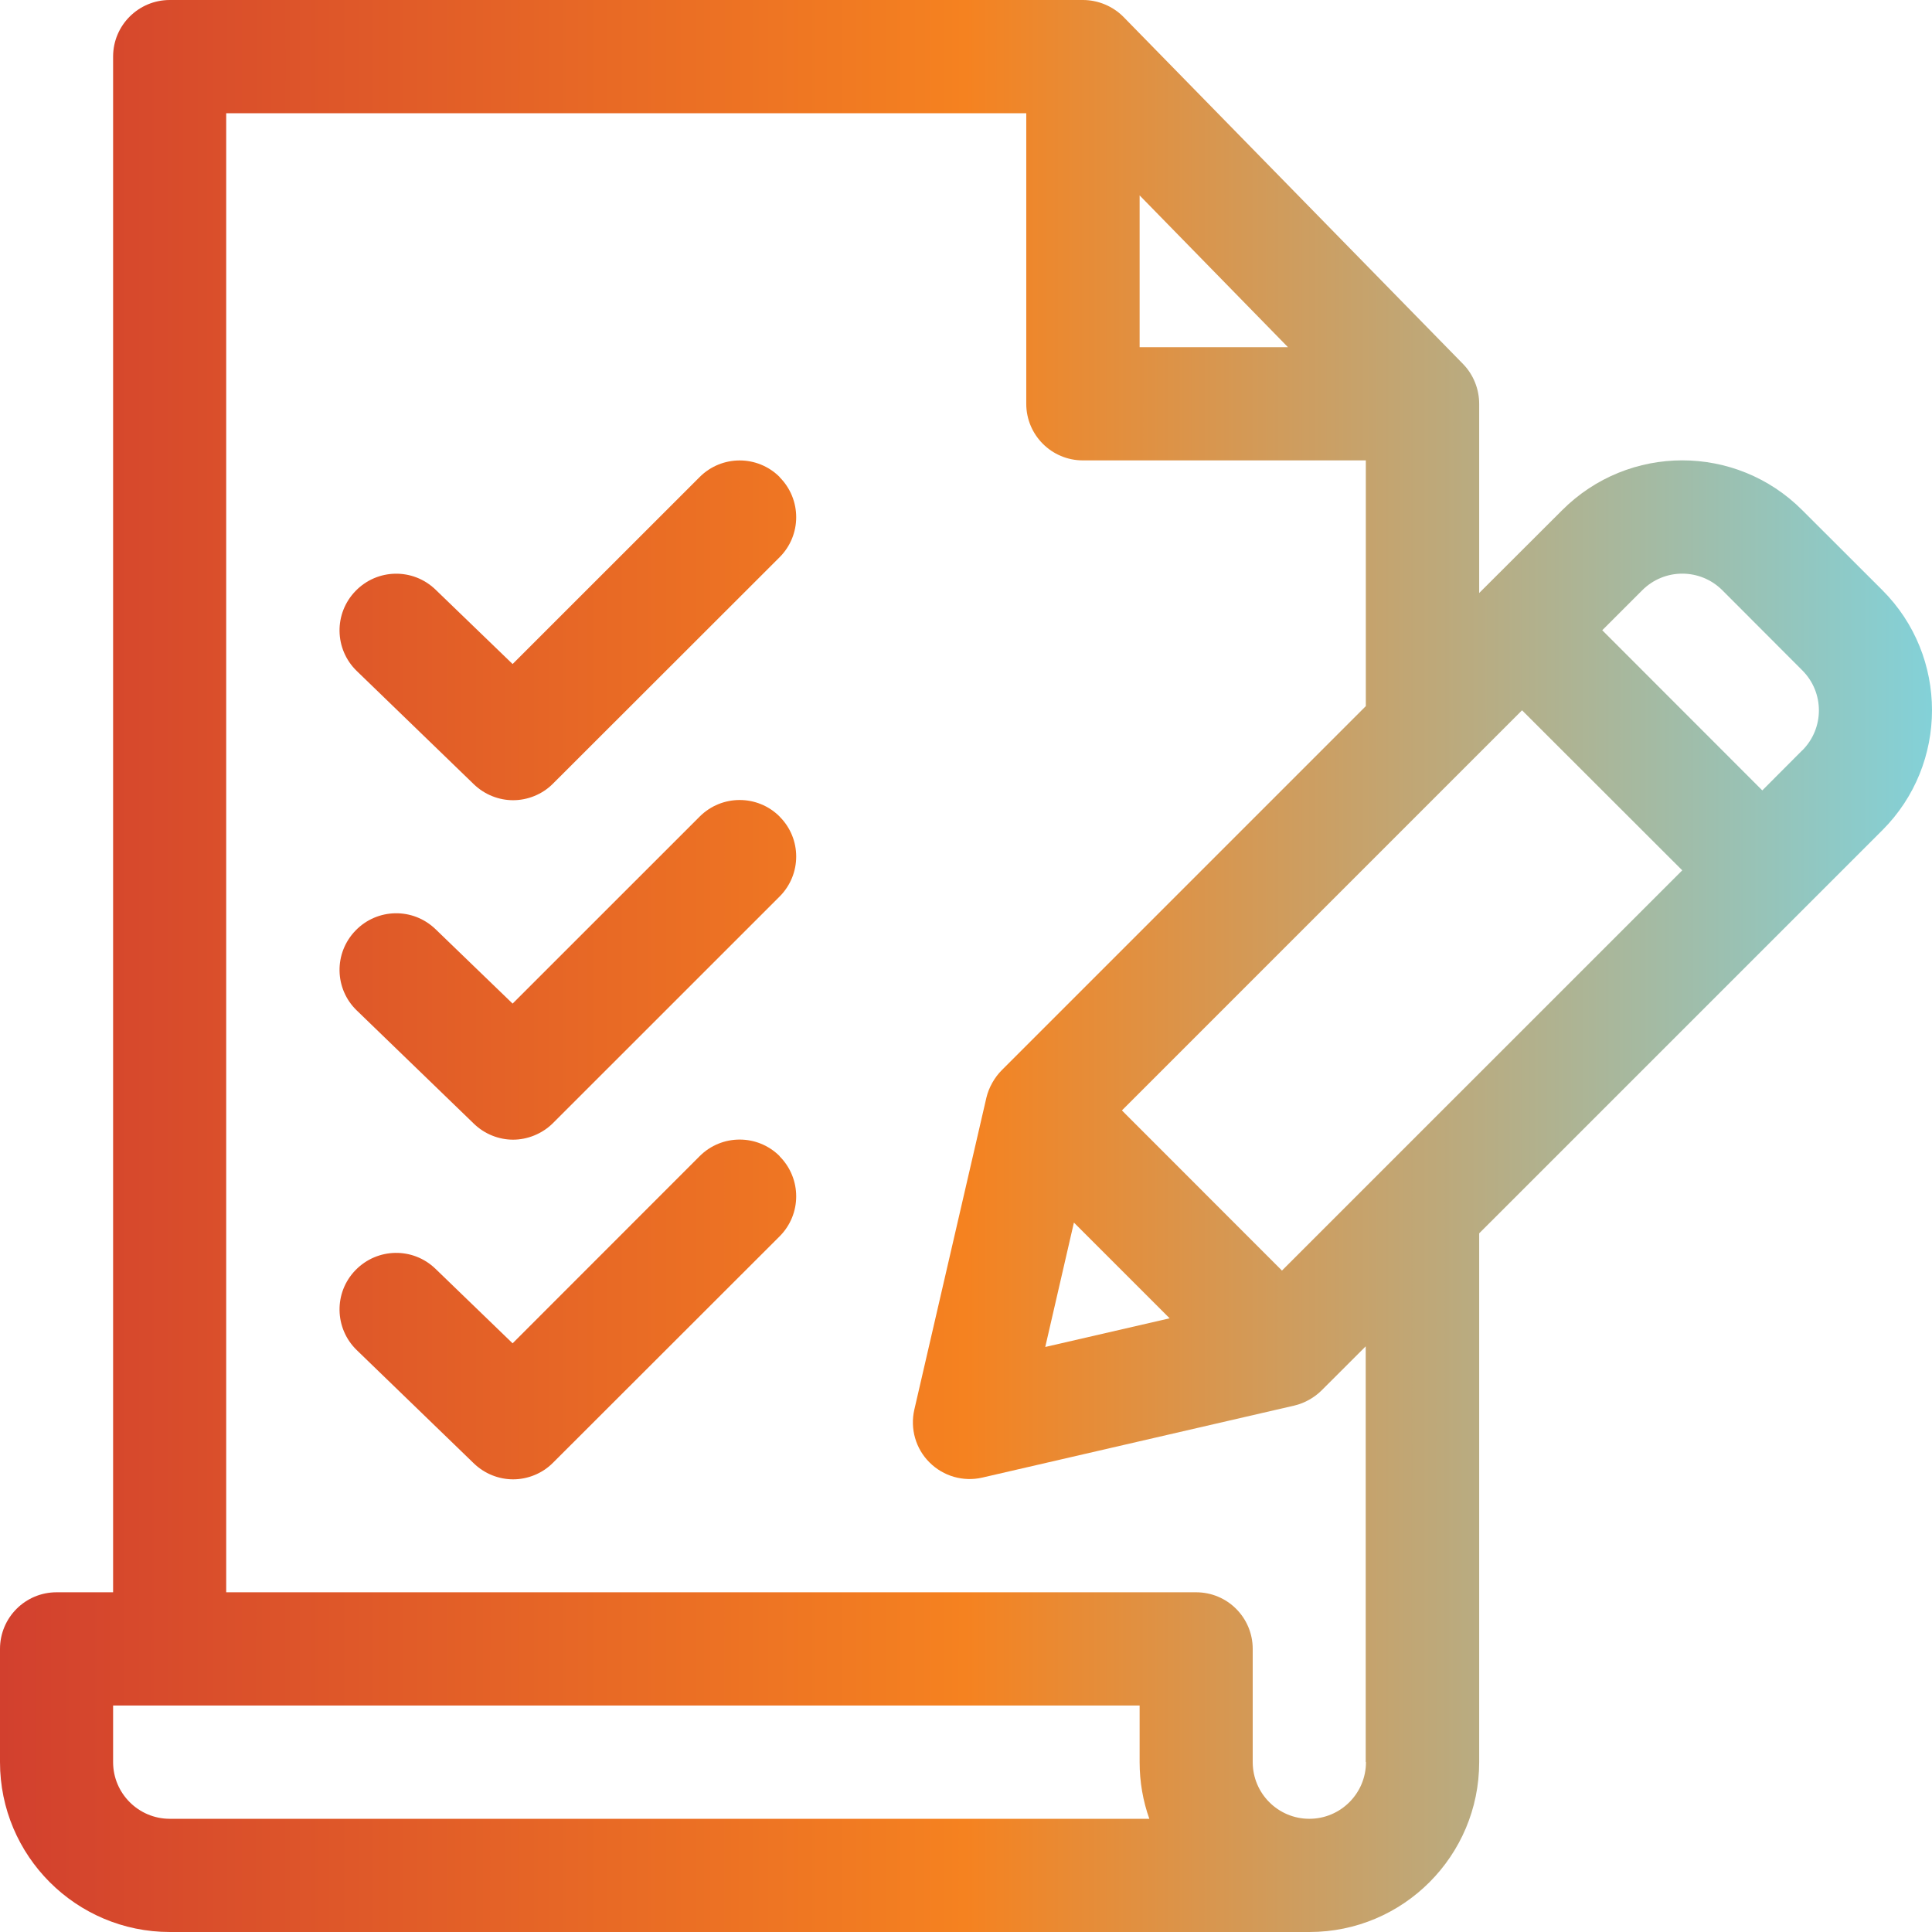
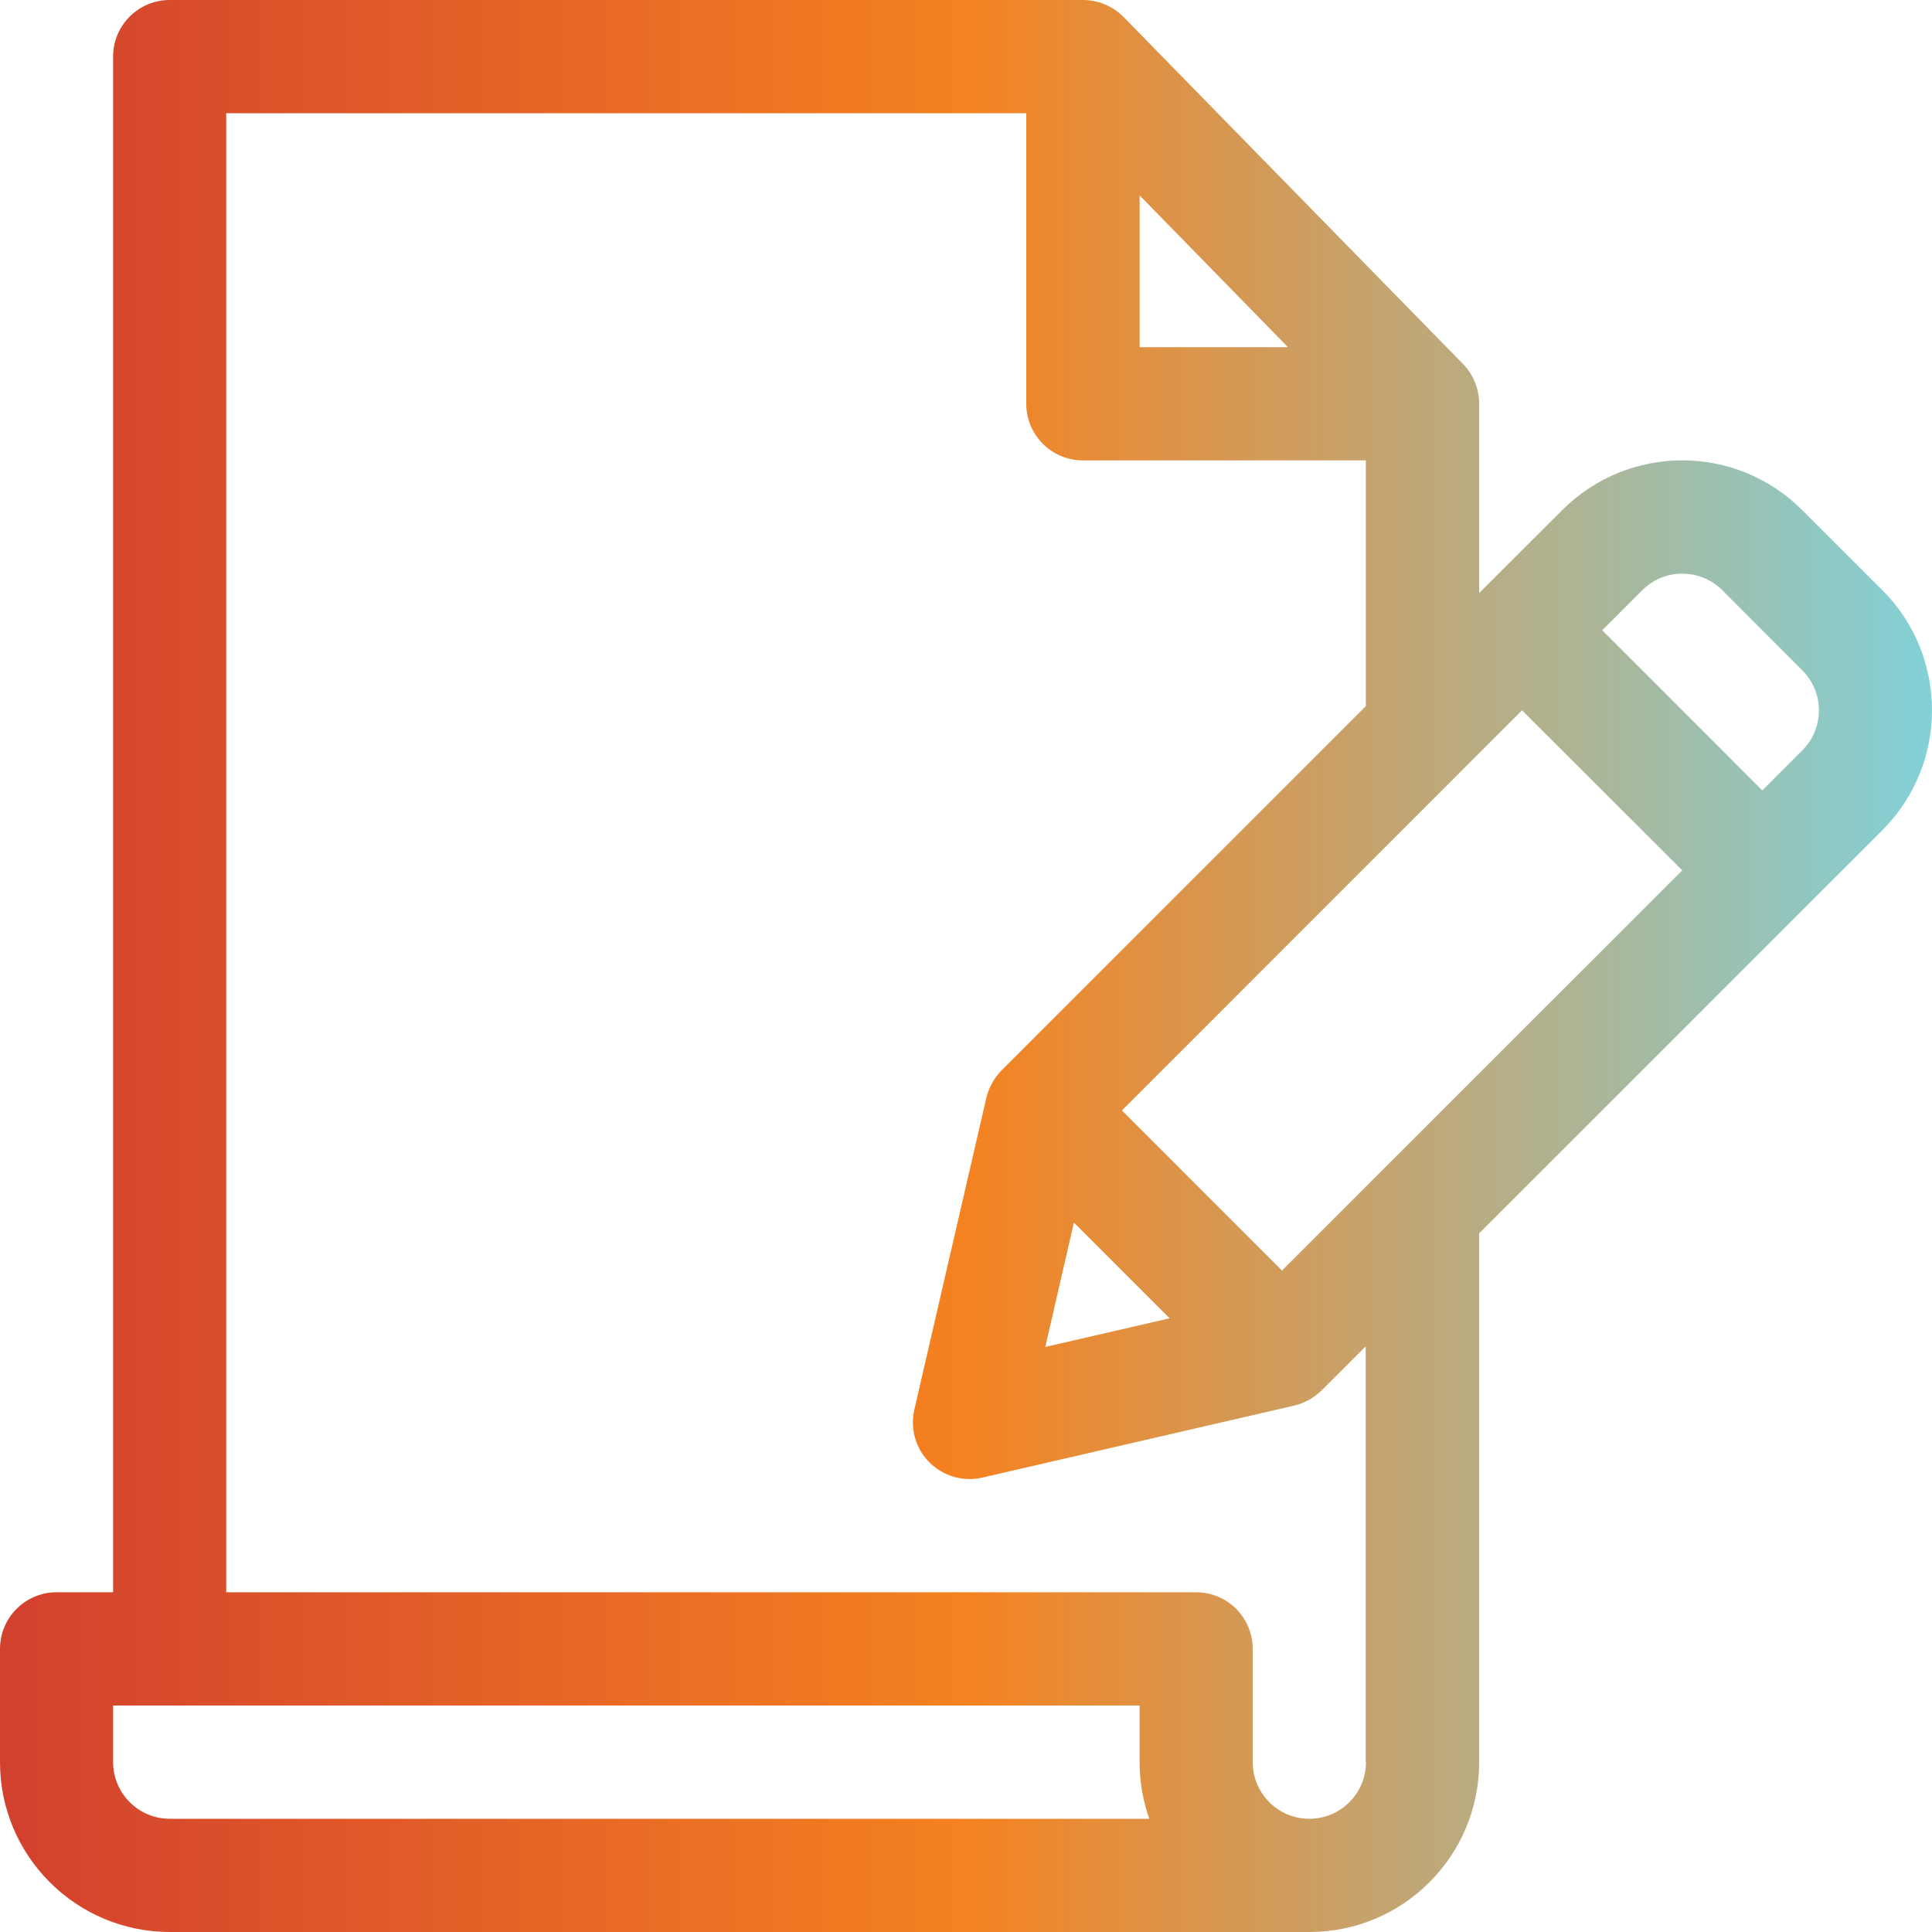
<svg xmlns="http://www.w3.org/2000/svg" width="37" height="37" viewBox="0 0 37 37" fill="none">
-   <path fill-rule="evenodd" clip-rule="evenodd" d="M14.932 22.142C14.508 21.718 13.823 21.718 13.399 22.142L9.817 25.726L8.341 24.3C7.909 23.881 7.226 23.896 6.81 24.323C6.39 24.752 6.403 25.44 6.832 25.856L9.074 28.025C9.284 28.228 9.558 28.331 9.827 28.331C10.095 28.331 10.381 28.226 10.592 28.012L14.93 23.678C15.354 23.254 15.354 22.569 14.93 22.144L14.932 22.142Z" fill="url(#paint0_linear_1627_1042)" />
-   <path fill-rule="evenodd" clip-rule="evenodd" d="M14.932 15.639C14.508 15.215 13.823 15.215 13.399 15.639L9.817 19.22L8.341 17.795C7.909 17.378 7.226 17.391 6.81 17.82C6.39 18.252 6.403 18.937 6.832 19.351L9.074 21.519C9.284 21.723 9.558 21.826 9.827 21.826C10.095 21.826 10.381 21.718 10.592 21.507L14.93 17.17C15.354 16.746 15.354 16.06 14.93 15.639H14.932Z" fill="url(#paint1_linear_1627_1042)" />
-   <path fill-rule="evenodd" clip-rule="evenodd" d="M14.932 9.136C14.508 8.712 13.823 8.712 13.399 9.136L9.817 12.717L8.341 11.292C7.909 10.875 7.226 10.888 6.81 11.317C6.39 11.749 6.403 12.434 6.832 12.85L9.074 15.019C9.284 15.222 9.558 15.325 9.827 15.325C10.095 15.325 10.381 15.22 10.592 15.006L14.93 10.672C15.354 10.248 15.354 9.562 14.93 9.138L14.932 9.136Z" fill="url(#paint2_linear_1627_1042)" />
  <path fill-rule="evenodd" clip-rule="evenodd" d="M36.049 11.302L34.516 9.771C33.246 8.498 31.19 8.498 29.917 9.771L28.328 11.357V7.733C28.328 7.457 28.221 7.178 28.02 6.972L21.516 0.324C21.313 0.118 21.027 0 20.741 0H3.251C2.653 0 2.166 0.484 2.166 1.084V30.494H1.084C0.484 30.494 0 30.979 0 31.579V33.747C0 35.542 1.458 37 3.253 37H25.078C26.873 37 28.328 35.542 28.328 33.747V23.62L36.049 15.9C37.317 14.632 37.317 12.569 36.049 11.302ZM21.825 3.742L24.666 6.649H21.825V3.742ZM3.251 34.832C2.653 34.832 2.166 34.345 2.166 33.747V32.663H21.825V33.747C21.825 34.126 21.89 34.493 22.011 34.832H3.251ZM26.16 33.747C26.16 34.345 25.675 34.832 25.075 34.832C24.476 34.832 23.991 34.345 23.991 33.747V31.579C23.991 30.979 23.507 30.494 22.907 30.494H4.332V2.169H19.654V7.733C19.654 8.33 20.138 8.817 20.738 8.817H26.157V13.523L19.182 20.498C19.049 20.633 18.938 20.822 18.891 21.02L17.51 26.998C17.427 27.365 17.538 27.746 17.801 28.007C18.067 28.273 18.449 28.381 18.81 28.298L24.789 26.918C24.985 26.873 25.176 26.762 25.311 26.627L26.155 25.784V33.742L26.16 33.747ZM20.567 23.414L22.4 25.247L20.018 25.796L20.567 23.412V23.414ZM24.551 24.333L21.486 21.266L29.149 13.603L32.217 16.668L24.551 24.333ZM34.516 14.369L33.75 15.137L30.685 12.07L31.451 11.304C31.875 10.88 32.56 10.88 32.985 11.304L34.516 12.838C34.94 13.262 34.94 13.947 34.516 14.371V14.369Z" fill="url(#paint3_linear_1627_1042)" />
  <defs>
    <linearGradient id="paint0_linear_1627_1042" x1="0" y1="18.5" x2="37" y2="18.502" gradientUnits="userSpaceOnUse">
      <stop stop-color="#D2402E" />
      <stop offset="0.5" stop-color="#F58220" />
      <stop offset="1" stop-color="#83D1D8" />
    </linearGradient>
    <linearGradient id="paint1_linear_1627_1042" x1="0" y1="18.5" x2="37" y2="18.502" gradientUnits="userSpaceOnUse">
      <stop stop-color="#D2402E" />
      <stop offset="0.5" stop-color="#F58220" />
      <stop offset="1" stop-color="#83D1D8" />
    </linearGradient>
    <linearGradient id="paint2_linear_1627_1042" x1="0" y1="18.5" x2="37" y2="18.502" gradientUnits="userSpaceOnUse">
      <stop stop-color="#D2402E" />
      <stop offset="0.5" stop-color="#F58220" />
      <stop offset="1" stop-color="#83D1D8" />
    </linearGradient>
    <linearGradient id="paint3_linear_1627_1042" x1="0" y1="18.5" x2="37" y2="18.502" gradientUnits="userSpaceOnUse">
      <stop stop-color="#D2402E" />
      <stop offset="0.5" stop-color="#F58220" />
      <stop offset="1" stop-color="#83D1D8" />
    </linearGradient>
  </defs>
</svg>